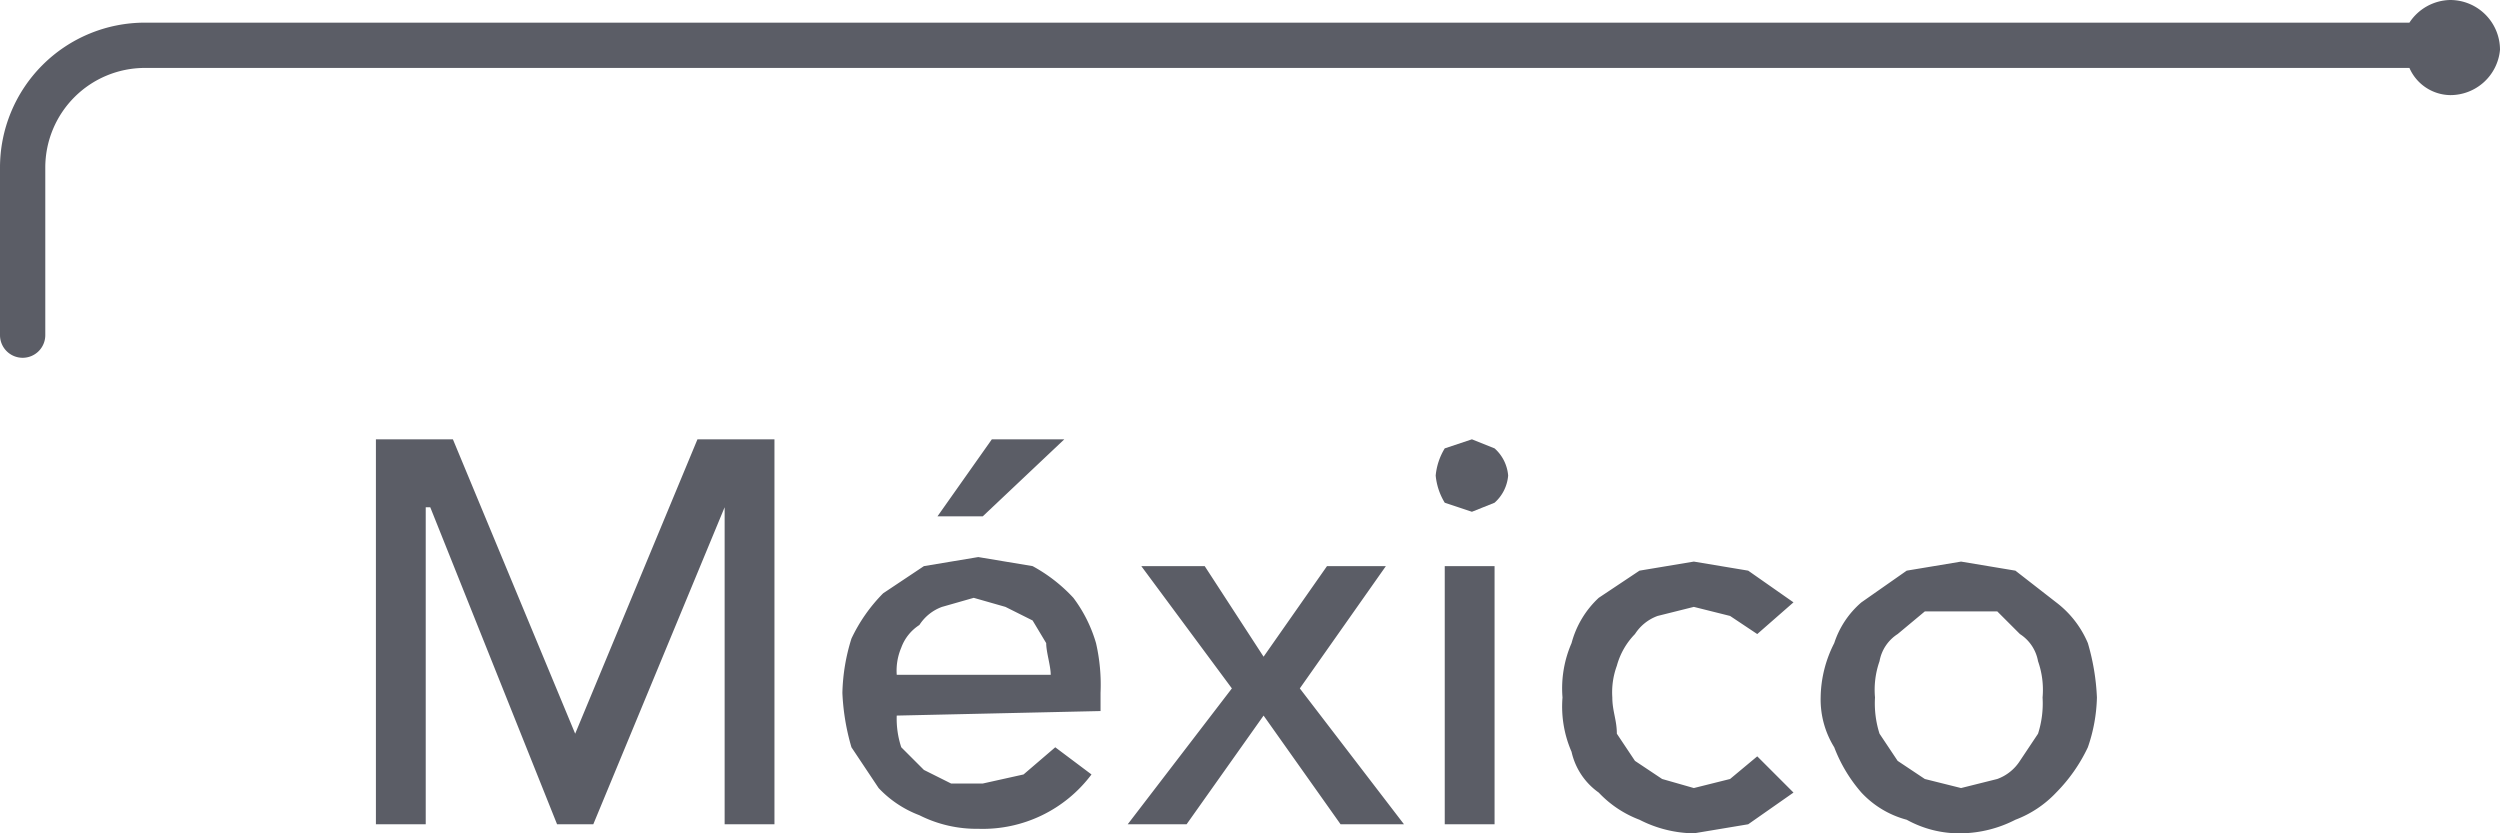
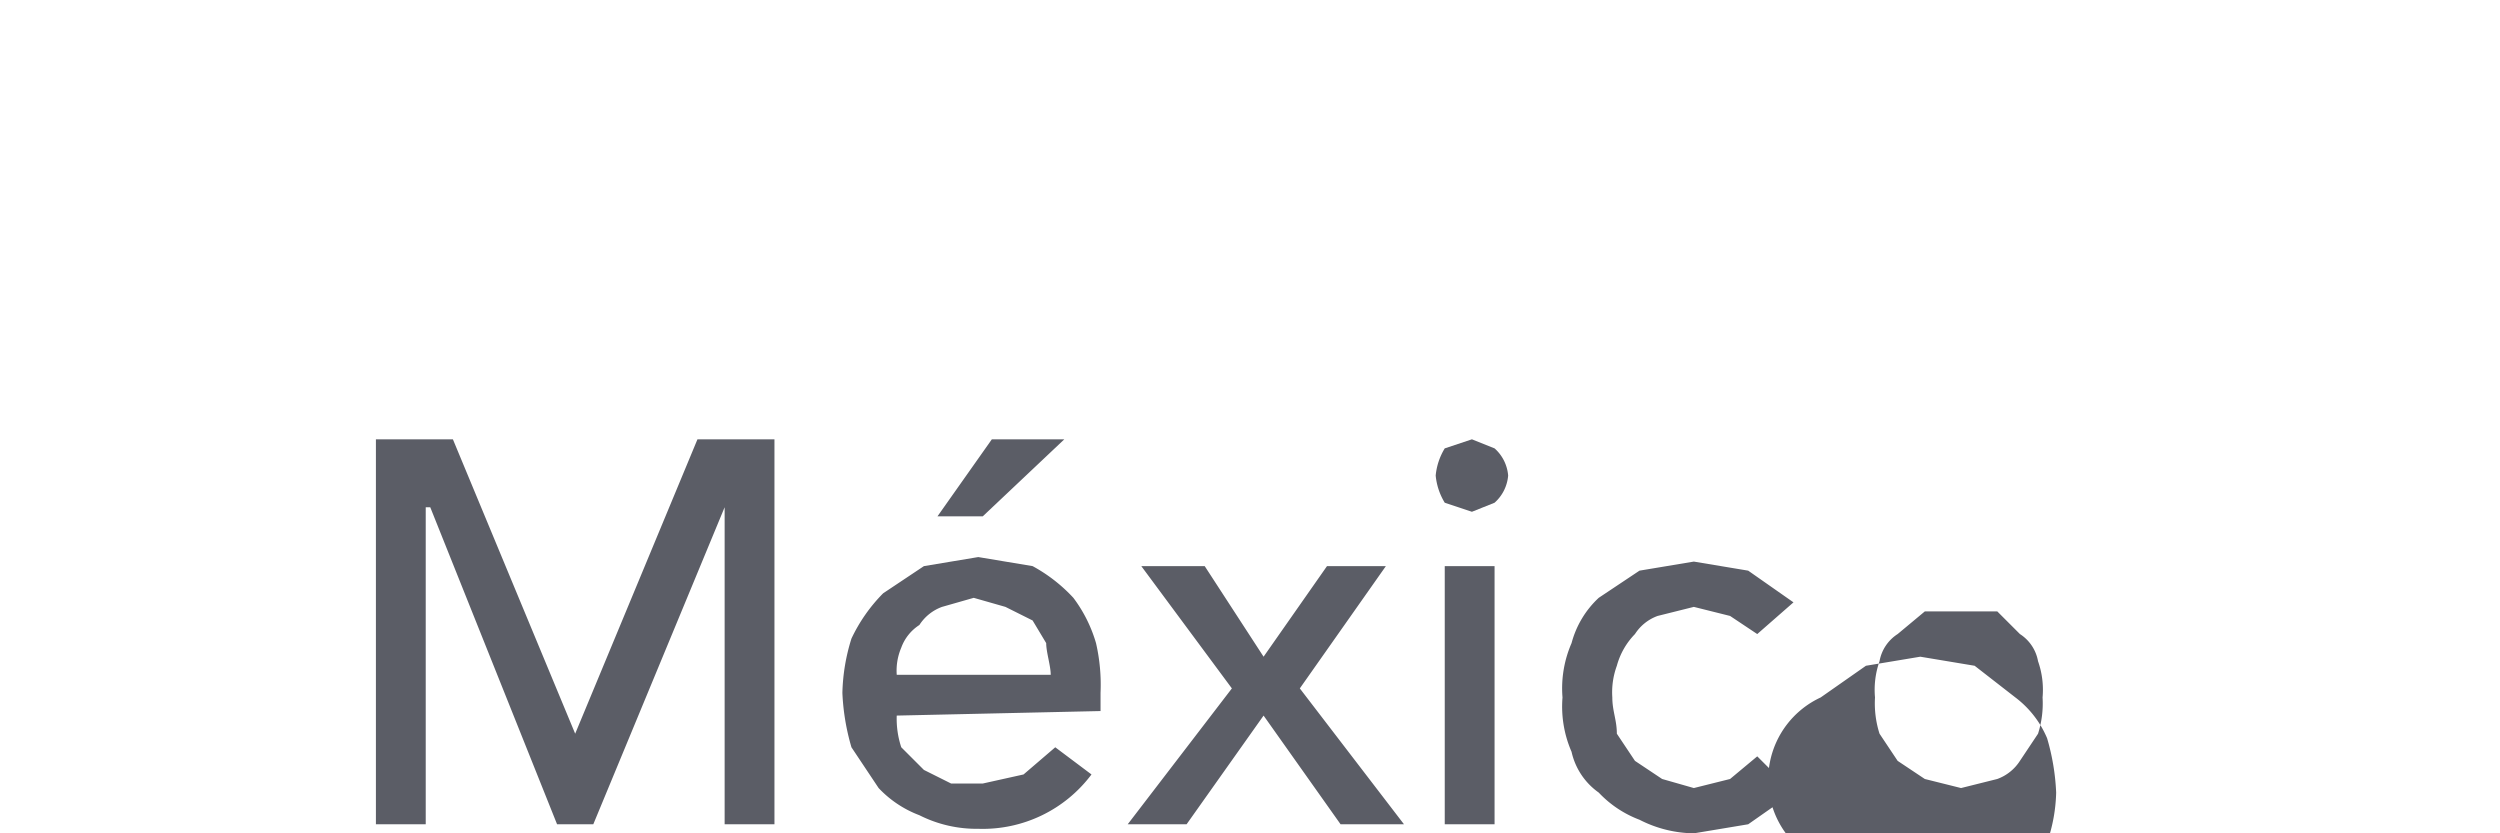
<svg xmlns="http://www.w3.org/2000/svg" viewBox="0 0 55.2 18.4">
  <defs>
    <style>.cls-1{fill:#5b5d66;}</style>
  </defs>
  <g id="Capa_2" data-name="Capa 2">
    <g id="Capa_1-2" data-name="Capa 1">
-       <path class="cls-1" d="M8.3,9.7H10l2.7,6.5h0l2.7-6.5h1.7v8.5H16v-7h0l-2.9,7h-.8l-2.8-7H9.4v7H8.3Zm11.5,6.1a2,2,0,0,0,.1.7l.5.5.6.3h.7l.9-.2.7-.6.8.6a3,3,0,0,1-2.5,1.2,2.8,2.8,0,0,1-1.3-.3,2.4,2.4,0,0,1-.9-.6l-.6-.9a5,5,0,0,1-.2-1.2,4.3,4.3,0,0,1,.2-1.2,3.6,3.6,0,0,1,.7-1l.9-.6,1.2-.2,1.2.2a3.5,3.5,0,0,1,.9.7,3.1,3.1,0,0,1,.5,1,4.1,4.1,0,0,1,.1,1.1v.4Zm3.4-.9c0-.2-.1-.5-.1-.7l-.3-.5-.6-.3-.7-.2-.7.2a1,1,0,0,0-.5.4,1,1,0,0,0-.4.5,1.3,1.3,0,0,0-.1.6ZM21.9,9.7h1.6l-1.8,1.7h-1Zm5.3,5.5-2-2.7h1.4l1.3,2,1.4-2h1.3l-1.9,2.7,2.3,3H29.6l-1.7-2.4-1.7,2.4H24.9Zm4.7-2.7H33v5.7H31.9Zm-.2-2a1.4,1.4,0,0,1,.2-.6l.6-.2.5.2a.9.9,0,0,1,.3.6.9.9,0,0,1-.3.6l-.5.2-.6-.2A1.4,1.4,0,0,1,31.7,10.5ZM38.8,14l-.6-.4-.8-.2-.8.2a1,1,0,0,0-.5.4,1.6,1.6,0,0,0-.4.7,1.7,1.7,0,0,0-.1.7c0,.3.1.5.1.8l.4.6.6.4.7.2.8-.2.6-.5.8.8-1,.7-1.2.2a2.7,2.7,0,0,1-1.2-.3,2.4,2.4,0,0,1-.9-.6,1.5,1.5,0,0,1-.6-.9,2.5,2.5,0,0,1-.2-1.2,2.5,2.5,0,0,1,.2-1.2,2.1,2.1,0,0,1,.6-1l.9-.6,1.2-.2,1.2.2,1,.7Zm2.6,1.4a2.2,2.2,0,0,0,.1.8l.4.6.6.4.8.2.8-.2a1,1,0,0,0,.5-.4l.4-.6a2.2,2.2,0,0,0,.1-.8,1.9,1.9,0,0,0-.1-.8.9.9,0,0,0-.4-.6l-.5-.5H42.5l-.6.5a.9.9,0,0,0-.4.6A1.9,1.9,0,0,0,41.4,15.4Zm-1.2,0a2.7,2.7,0,0,1,.3-1.2,2,2,0,0,1,.6-.9l1-.7,1.2-.2,1.2.2.9.7a2.2,2.2,0,0,1,.7.9,5,5,0,0,1,.2,1.2,3.6,3.6,0,0,1-.2,1.1,3.6,3.6,0,0,1-.7,1,2.4,2.4,0,0,1-.9.6,2.7,2.7,0,0,1-1.2.3,2.4,2.4,0,0,1-1.2-.3,2.1,2.1,0,0,1-1-.6,3.3,3.3,0,0,1-.6-1A2,2,0,0,1,40.2,15.4Z" />
-       <path class="cls-1" d="M54.1,0a1.1,1.1,0,0,0-.9.5H3.2A3.2,3.2,0,0,0,0,3.7V7.4a.5.5,0,0,0,.5.5A.5.5,0,0,0,1,7.4V3.7A2.2,2.2,0,0,1,3.2,1.5h50a1,1,0,0,0,.9.6,1.1,1.1,0,0,0,1.1-1A1.1,1.1,0,0,0,54.1,0Zm0,1.1Z" />
+       <path class="cls-1" d="M8.3,9.7H10l2.7,6.5h0l2.7-6.5h1.7v8.5H16v-7h0l-2.9,7h-.8l-2.8-7H9.4v7H8.3Zm11.5,6.1a2,2,0,0,0,.1.7l.5.5.6.3h.7l.9-.2.7-.6.8.6a3,3,0,0,1-2.5,1.2,2.8,2.8,0,0,1-1.3-.3,2.4,2.4,0,0,1-.9-.6l-.6-.9a5,5,0,0,1-.2-1.2,4.3,4.3,0,0,1,.2-1.2,3.6,3.6,0,0,1,.7-1l.9-.6,1.2-.2,1.2.2a3.5,3.5,0,0,1,.9.7,3.1,3.1,0,0,1,.5,1,4.1,4.1,0,0,1,.1,1.1v.4Zm3.4-.9c0-.2-.1-.5-.1-.7l-.3-.5-.6-.3-.7-.2-.7.2a1,1,0,0,0-.5.4,1,1,0,0,0-.4.5,1.3,1.3,0,0,0-.1.6ZM21.9,9.7h1.6l-1.8,1.7h-1Zm5.3,5.5-2-2.7h1.4l1.3,2,1.4-2h1.3l-1.9,2.7,2.3,3H29.6l-1.7-2.4-1.7,2.4H24.9Zm4.7-2.7H33v5.7H31.9Zm-.2-2a1.4,1.4,0,0,1,.2-.6l.6-.2.5.2a.9.9,0,0,1,.3.6.9.9,0,0,1-.3.6l-.5.2-.6-.2A1.4,1.4,0,0,1,31.7,10.5ZM38.8,14l-.6-.4-.8-.2-.8.2a1,1,0,0,0-.5.4,1.6,1.6,0,0,0-.4.7,1.7,1.7,0,0,0-.1.7c0,.3.1.5.1.8l.4.6.6.4.7.2.8-.2.6-.5.8.8-1,.7-1.2.2a2.7,2.7,0,0,1-1.2-.3,2.4,2.4,0,0,1-.9-.6,1.5,1.5,0,0,1-.6-.9,2.5,2.5,0,0,1-.2-1.2,2.5,2.5,0,0,1,.2-1.2,2.1,2.1,0,0,1,.6-1l.9-.6,1.2-.2,1.2.2,1,.7Zm2.6,1.4a2.2,2.2,0,0,0,.1.8l.4.6.6.4.8.2.8-.2a1,1,0,0,0,.5-.4l.4-.6a2.2,2.2,0,0,0,.1-.8,1.9,1.9,0,0,0-.1-.8.9.9,0,0,0-.4-.6l-.5-.5H42.5l-.6.5a.9.9,0,0,0-.4.6A1.9,1.9,0,0,0,41.4,15.4Zm-1.2,0l1-.7,1.2-.2,1.2.2.9.7a2.2,2.2,0,0,1,.7.9,5,5,0,0,1,.2,1.2,3.6,3.6,0,0,1-.2,1.1,3.6,3.6,0,0,1-.7,1,2.4,2.4,0,0,1-.9.6,2.7,2.7,0,0,1-1.2.3,2.4,2.4,0,0,1-1.2-.3,2.1,2.1,0,0,1-1-.6,3.3,3.3,0,0,1-.6-1A2,2,0,0,1,40.2,15.4Z" />
    </g>
  </g>
</svg>